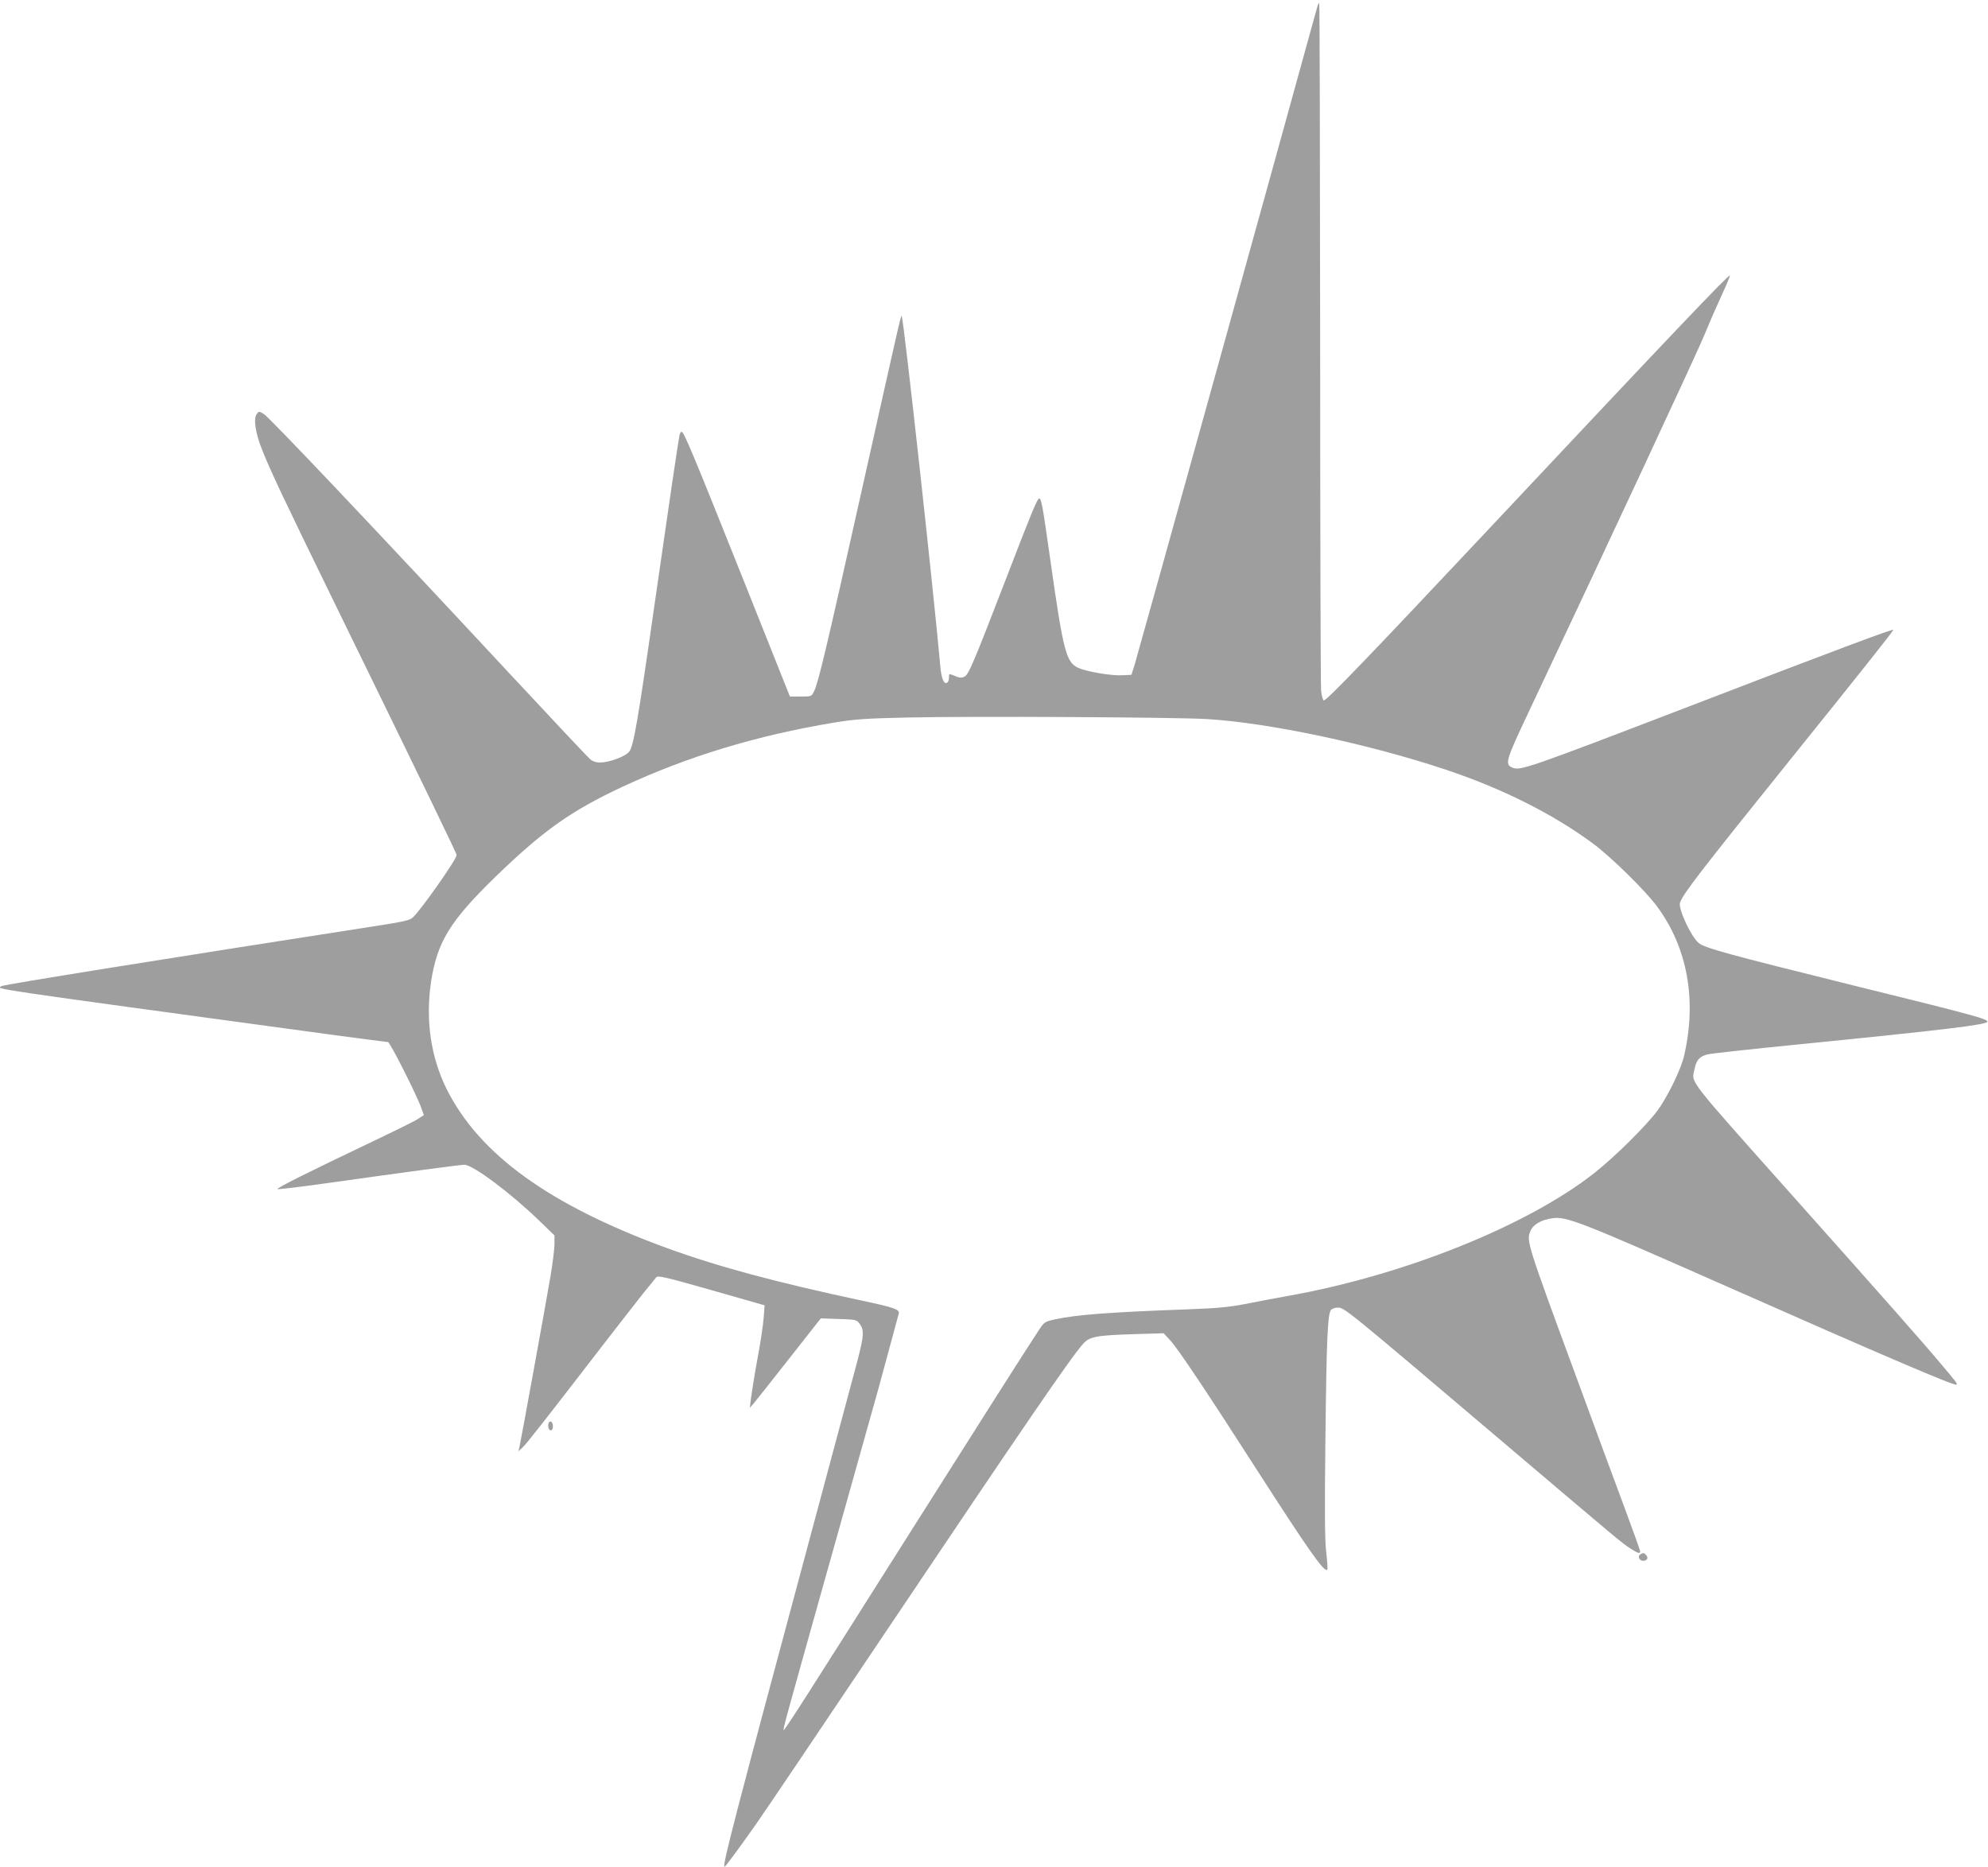
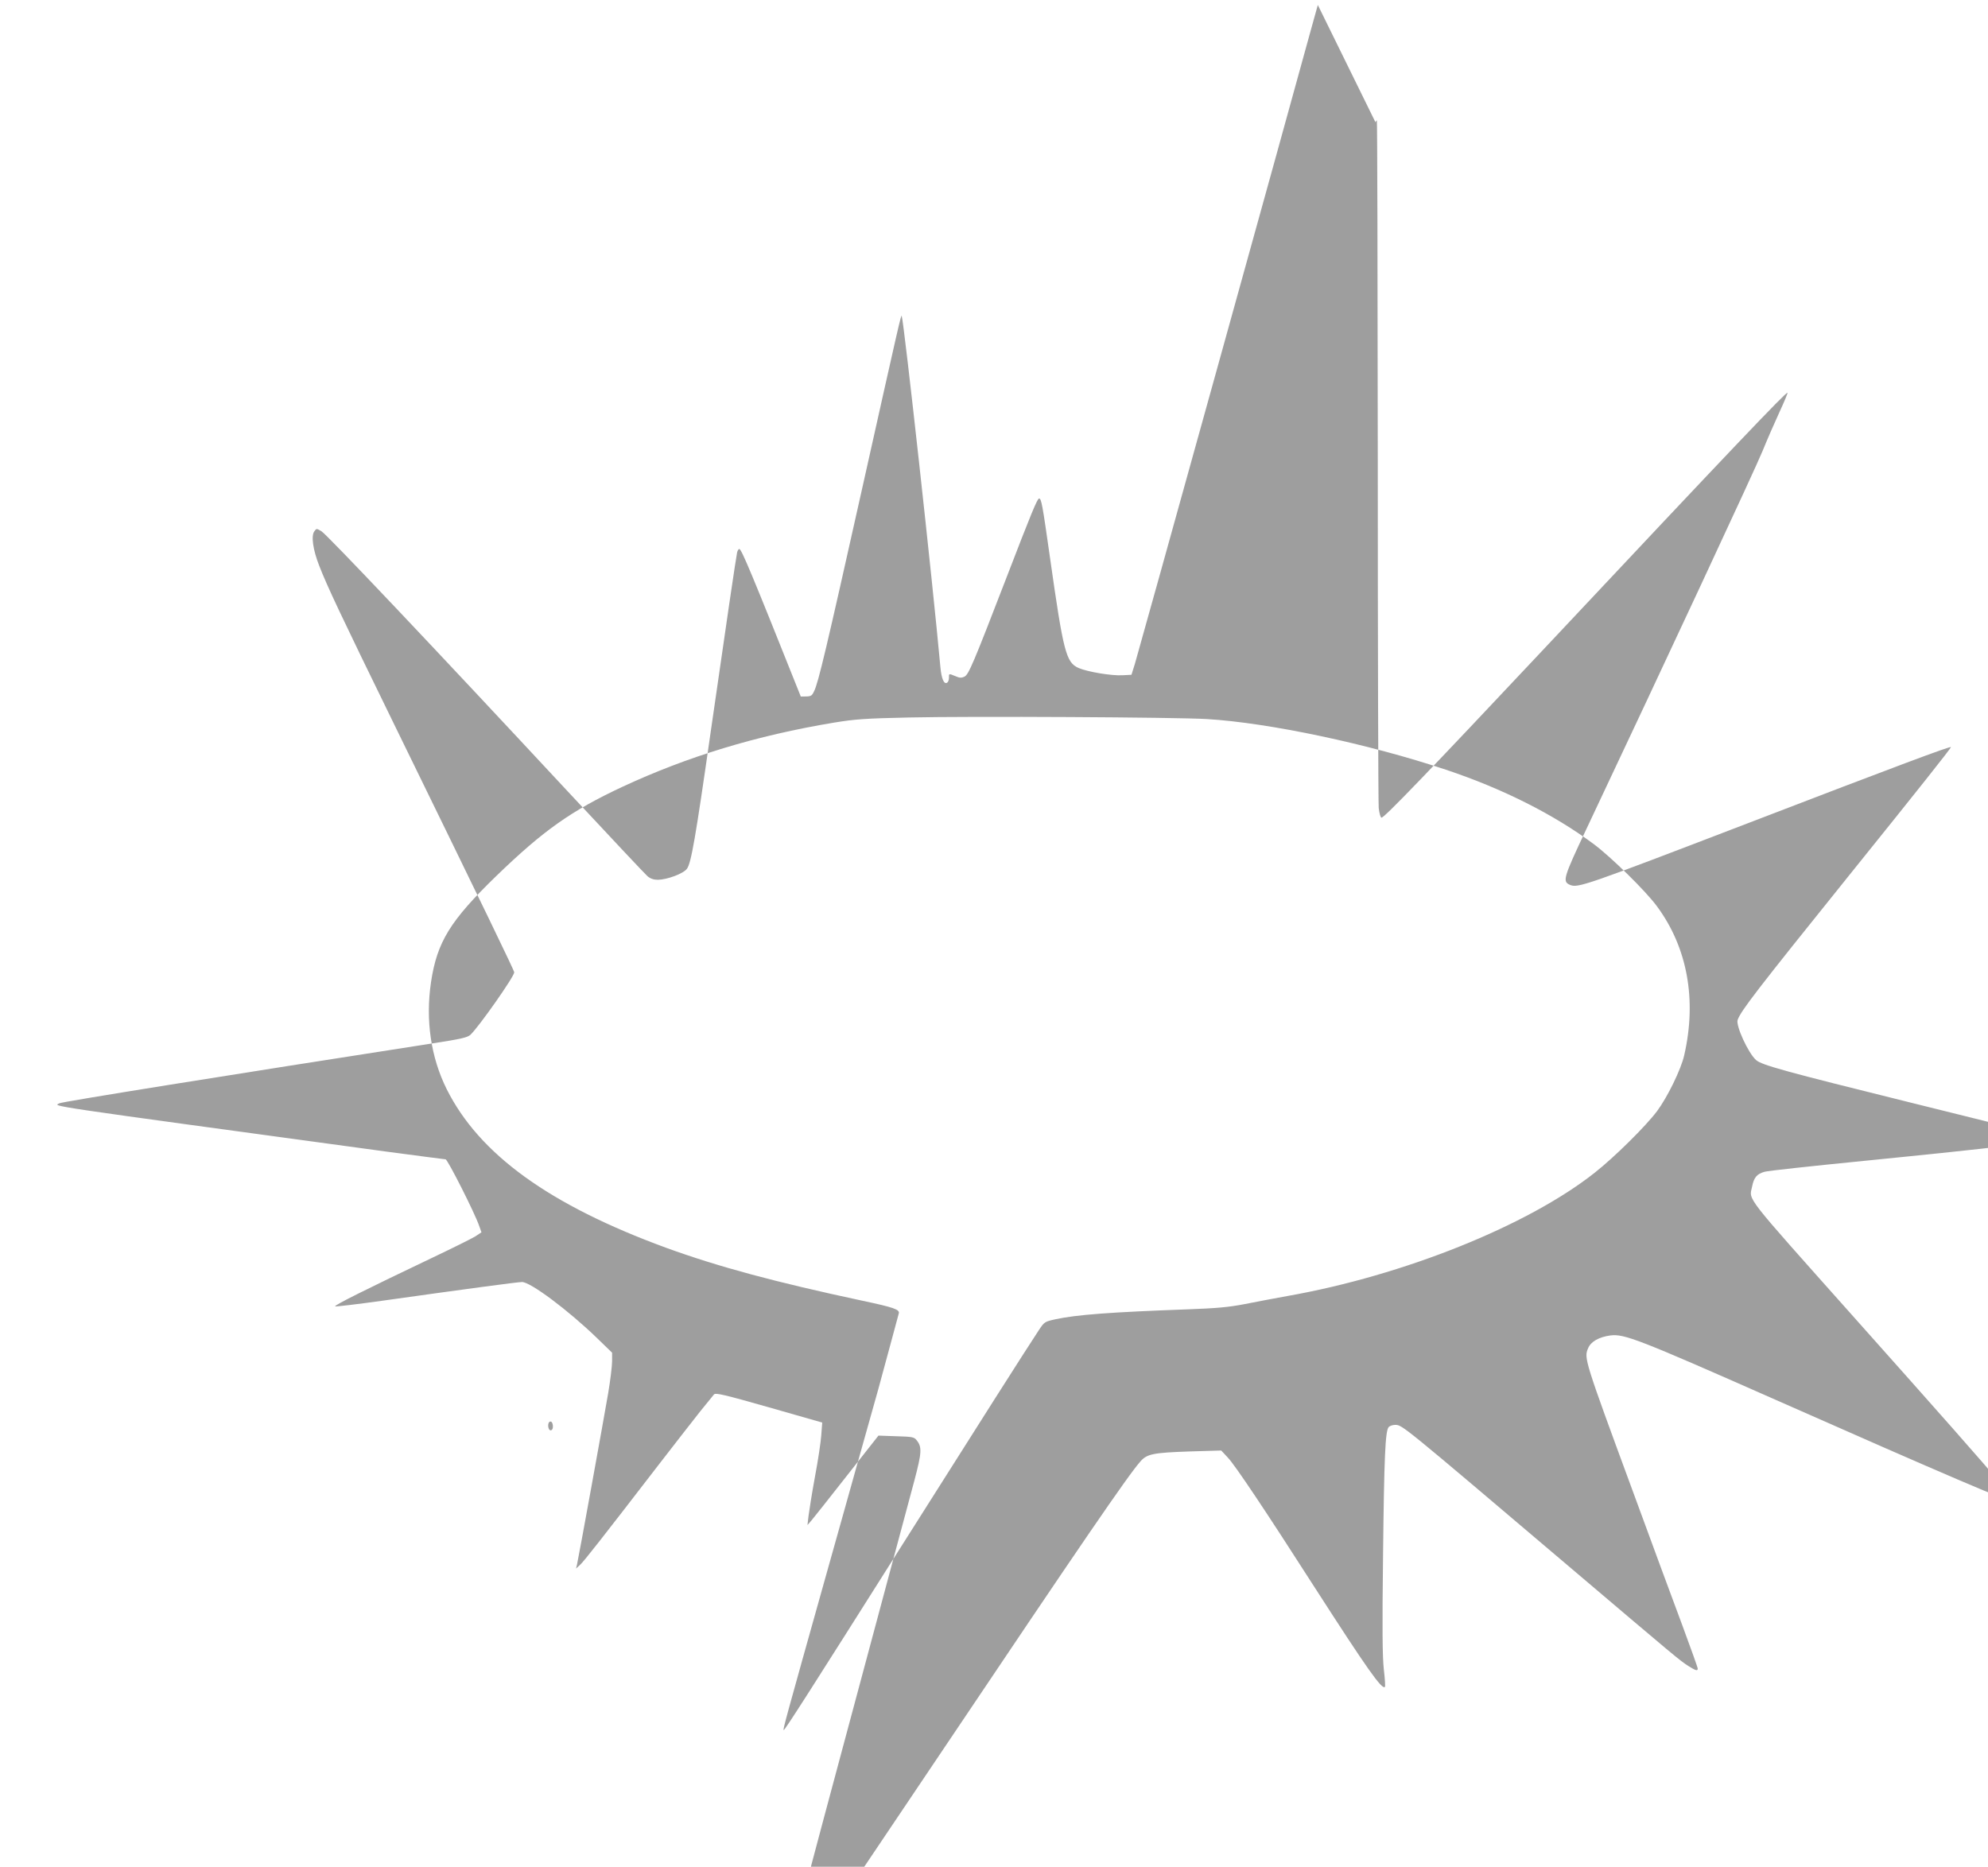
<svg xmlns="http://www.w3.org/2000/svg" version="1.0" width="1280pt" height="1202pt" viewBox="0 0 1280 1202" preserveAspectRatio="xMidYMid meet">
  <g transform="translate(0,1202) scale(0.1,-0.1)" fill="#9e9e9e" stroke="none">
-     <path d="M8485 11988 c-2 -7 -22 -78 -44 -158 -142 -520 -1116 -4028 -1134 -4085 l-22 -70 -58 -3 c-71 -4 -226 22 -283 47 -80 36 -97 101 -183 707 -50 352 -56 384 -71 384 -11 0 -53 -102 -208 -505 -216 -560 -245 -628 -272 -642 -19 -9 -31 -9 -58 3 -44 18 -42 18 -42 -10 0 -14 -5 -28 -12 -32 -20 -12 -36 25 -43 99 -50 550 -233 2208 -249 2262 -4 13 -12 -23 -257 -1120 -227 -1016 -280 -1241 -307 -1295 -17 -35 -17 -35 -86 -35 l-70 0 -301 755 c-318 797 -382 950 -396 950 -5 0 -11 -10 -14 -22 -7 -32 -71 -465 -170 -1155 -98 -686 -126 -846 -153 -882 -22 -31 -127 -70 -187 -71 -27 0 -48 7 -67 23 -14 12 -248 261 -519 552 -863 928 -1546 1649 -1580 1669 -32 19 -32 19 -46 0 -22 -29 -9 -119 31 -221 52 -134 136 -312 476 -1008 606 -1240 780 -1600 780 -1611 0 -27 -227 -350 -282 -402 -20 -18 -59 -27 -254 -57 -1326 -206 -2374 -374 -2392 -384 -37 -21 -158 -3 2103 -311 204 -27 377 -50 383 -50 13 0 190 -350 216 -428 l15 -42 -41 -27 c-23 -14 -146 -75 -272 -135 -432 -206 -641 -310 -629 -315 7 -2 142 14 300 36 533 75 876 121 903 121 55 0 299 -183 482 -360 l98 -95 0 -55 c0 -30 -11 -122 -25 -205 -27 -159 -191 -1063 -201 -1105 l-6 -25 26 24 c26 24 135 163 511 651 104 135 223 287 264 339 42 51 81 99 87 107 10 12 66 -1 354 -83 l343 -98 -6 -80 c-3 -44 -21 -165 -41 -270 -19 -104 -37 -217 -41 -250 l-7 -60 26 30 c14 17 117 146 228 288 l203 258 114 -4 c104 -3 116 -5 132 -26 35 -43 33 -79 -14 -257 -25 -93 -151 -563 -280 -1044 -508 -1890 -589 -2200 -572 -2200 6 0 84 106 200 270 49 69 419 618 823 1220 903 1345 1204 1785 1284 1875 42 48 82 56 316 64 l204 6 43 -46 c47 -50 240 -338 561 -839 336 -522 431 -657 450 -637 3 3 0 54 -7 112 -9 82 -11 256 -5 739 7 631 14 794 36 822 7 7 25 14 41 14 47 0 34 10 1124 -915 700 -594 707 -600 764 -637 49 -31 61 -34 61 -17 0 7 -45 132 -99 278 -55 146 -197 532 -316 856 -315 855 -318 865 -291 928 17 43 70 73 144 83 89 11 178 -23 1067 -416 1092 -483 1522 -666 1532 -656 7 7 2 13 -102 136 -106 127 -352 406 -935 1060 -710 797 -669 744 -650 834 12 60 31 82 81 96 19 6 306 37 639 70 882 88 1153 121 1165 140 11 17 -73 40 -863 235 -811 201 -960 242 -996 274 -51 45 -132 222 -119 259 23 61 118 185 723 937 438 544 650 811 650 819 0 9 -345 -120 -1305 -489 -1058 -406 -1098 -420 -1149 -397 -48 21 -40 47 104 352 511 1082 1093 2331 1137 2440 30 74 80 188 110 253 30 65 53 120 51 123 -8 7 -341 -342 -1579 -1661 -732 -779 -1017 -1076 -1035 -1075 -6 0 -14 27 -18 63 -3 34 -6 1044 -6 2245 -1 1200 -3 2182 -6 2182 -2 0 -6 -6 -9 -12z m-715 -4598 c401 -24 1042 -160 1539 -326 366 -122 695 -288 951 -478 113 -84 336 -303 408 -401 197 -266 258 -603 176 -960 -20 -90 -108 -270 -175 -360 -73 -97 -273 -295 -401 -396 -431 -341 -1231 -662 -1978 -794 -80 -14 -203 -38 -275 -52 -104 -20 -178 -27 -370 -34 -492 -18 -712 -34 -850 -64 -68 -15 -71 -17 -105 -68 -89 -135 -370 -577 -895 -1407 -588 -930 -741 -1170 -749 -1170 -7 0 11 64 275 1005 50 176 137 489 195 695 58 206 120 429 139 495 18 66 54 199 80 295 26 96 49 183 52 193 7 25 -34 39 -232 81 -566 121 -929 219 -1265 341 -753 276 -1204 602 -1414 1022 -102 205 -137 444 -101 688 39 260 123 396 421 685 302 292 481 419 810 573 421 196 864 331 1364 414 134 22 200 27 480 33 405 9 1711 2 1920 -10z" />
+     <path d="M8485 11988 c-2 -7 -22 -78 -44 -158 -142 -520 -1116 -4028 -1134 -4085 l-22 -70 -58 -3 c-71 -4 -226 22 -283 47 -80 36 -97 101 -183 707 -50 352 -56 384 -71 384 -11 0 -53 -102 -208 -505 -216 -560 -245 -628 -272 -642 -19 -9 -31 -9 -58 3 -44 18 -42 18 -42 -10 0 -14 -5 -28 -12 -32 -20 -12 -36 25 -43 99 -50 550 -233 2208 -249 2262 -4 13 -12 -23 -257 -1120 -227 -1016 -280 -1241 -307 -1295 -17 -35 -17 -35 -86 -35 c-318 797 -382 950 -396 950 -5 0 -11 -10 -14 -22 -7 -32 -71 -465 -170 -1155 -98 -686 -126 -846 -153 -882 -22 -31 -127 -70 -187 -71 -27 0 -48 7 -67 23 -14 12 -248 261 -519 552 -863 928 -1546 1649 -1580 1669 -32 19 -32 19 -46 0 -22 -29 -9 -119 31 -221 52 -134 136 -312 476 -1008 606 -1240 780 -1600 780 -1611 0 -27 -227 -350 -282 -402 -20 -18 -59 -27 -254 -57 -1326 -206 -2374 -374 -2392 -384 -37 -21 -158 -3 2103 -311 204 -27 377 -50 383 -50 13 0 190 -350 216 -428 l15 -42 -41 -27 c-23 -14 -146 -75 -272 -135 -432 -206 -641 -310 -629 -315 7 -2 142 14 300 36 533 75 876 121 903 121 55 0 299 -183 482 -360 l98 -95 0 -55 c0 -30 -11 -122 -25 -205 -27 -159 -191 -1063 -201 -1105 l-6 -25 26 24 c26 24 135 163 511 651 104 135 223 287 264 339 42 51 81 99 87 107 10 12 66 -1 354 -83 l343 -98 -6 -80 c-3 -44 -21 -165 -41 -270 -19 -104 -37 -217 -41 -250 l-7 -60 26 30 c14 17 117 146 228 288 l203 258 114 -4 c104 -3 116 -5 132 -26 35 -43 33 -79 -14 -257 -25 -93 -151 -563 -280 -1044 -508 -1890 -589 -2200 -572 -2200 6 0 84 106 200 270 49 69 419 618 823 1220 903 1345 1204 1785 1284 1875 42 48 82 56 316 64 l204 6 43 -46 c47 -50 240 -338 561 -839 336 -522 431 -657 450 -637 3 3 0 54 -7 112 -9 82 -11 256 -5 739 7 631 14 794 36 822 7 7 25 14 41 14 47 0 34 10 1124 -915 700 -594 707 -600 764 -637 49 -31 61 -34 61 -17 0 7 -45 132 -99 278 -55 146 -197 532 -316 856 -315 855 -318 865 -291 928 17 43 70 73 144 83 89 11 178 -23 1067 -416 1092 -483 1522 -666 1532 -656 7 7 2 13 -102 136 -106 127 -352 406 -935 1060 -710 797 -669 744 -650 834 12 60 31 82 81 96 19 6 306 37 639 70 882 88 1153 121 1165 140 11 17 -73 40 -863 235 -811 201 -960 242 -996 274 -51 45 -132 222 -119 259 23 61 118 185 723 937 438 544 650 811 650 819 0 9 -345 -120 -1305 -489 -1058 -406 -1098 -420 -1149 -397 -48 21 -40 47 104 352 511 1082 1093 2331 1137 2440 30 74 80 188 110 253 30 65 53 120 51 123 -8 7 -341 -342 -1579 -1661 -732 -779 -1017 -1076 -1035 -1075 -6 0 -14 27 -18 63 -3 34 -6 1044 -6 2245 -1 1200 -3 2182 -6 2182 -2 0 -6 -6 -9 -12z m-715 -4598 c401 -24 1042 -160 1539 -326 366 -122 695 -288 951 -478 113 -84 336 -303 408 -401 197 -266 258 -603 176 -960 -20 -90 -108 -270 -175 -360 -73 -97 -273 -295 -401 -396 -431 -341 -1231 -662 -1978 -794 -80 -14 -203 -38 -275 -52 -104 -20 -178 -27 -370 -34 -492 -18 -712 -34 -850 -64 -68 -15 -71 -17 -105 -68 -89 -135 -370 -577 -895 -1407 -588 -930 -741 -1170 -749 -1170 -7 0 11 64 275 1005 50 176 137 489 195 695 58 206 120 429 139 495 18 66 54 199 80 295 26 96 49 183 52 193 7 25 -34 39 -232 81 -566 121 -929 219 -1265 341 -753 276 -1204 602 -1414 1022 -102 205 -137 444 -101 688 39 260 123 396 421 685 302 292 481 419 810 573 421 196 864 331 1364 414 134 22 200 27 480 33 405 9 1711 2 1920 -10z" />
    <path d="M3536 2863 c-12 -13 -6 -53 9 -53 9 0 15 9 15 24 0 26 -12 40 -24 29z" />
-     <path d="M10561 2011 c-19 -12 -6 -41 18 -41 26 0 36 17 21 35 -14 17 -20 18 -39 6z" />
  </g>
</svg>